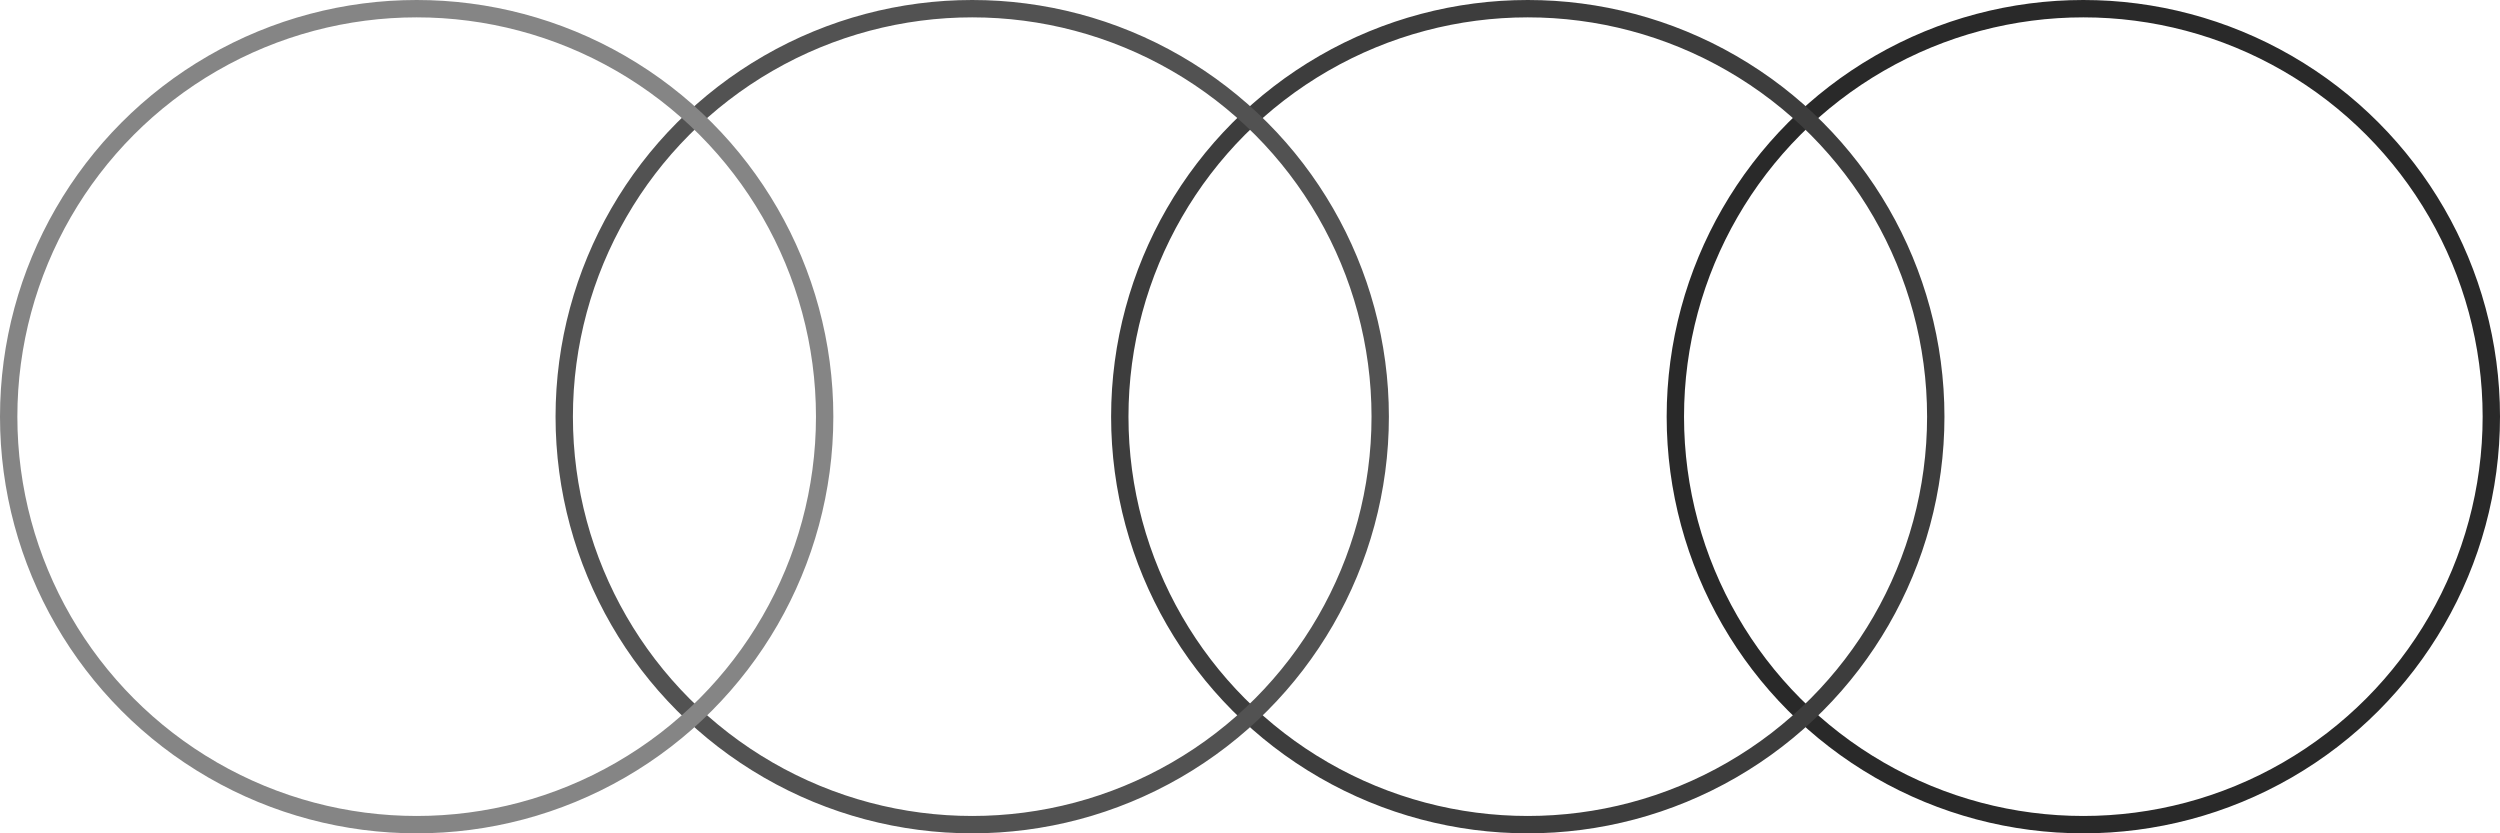
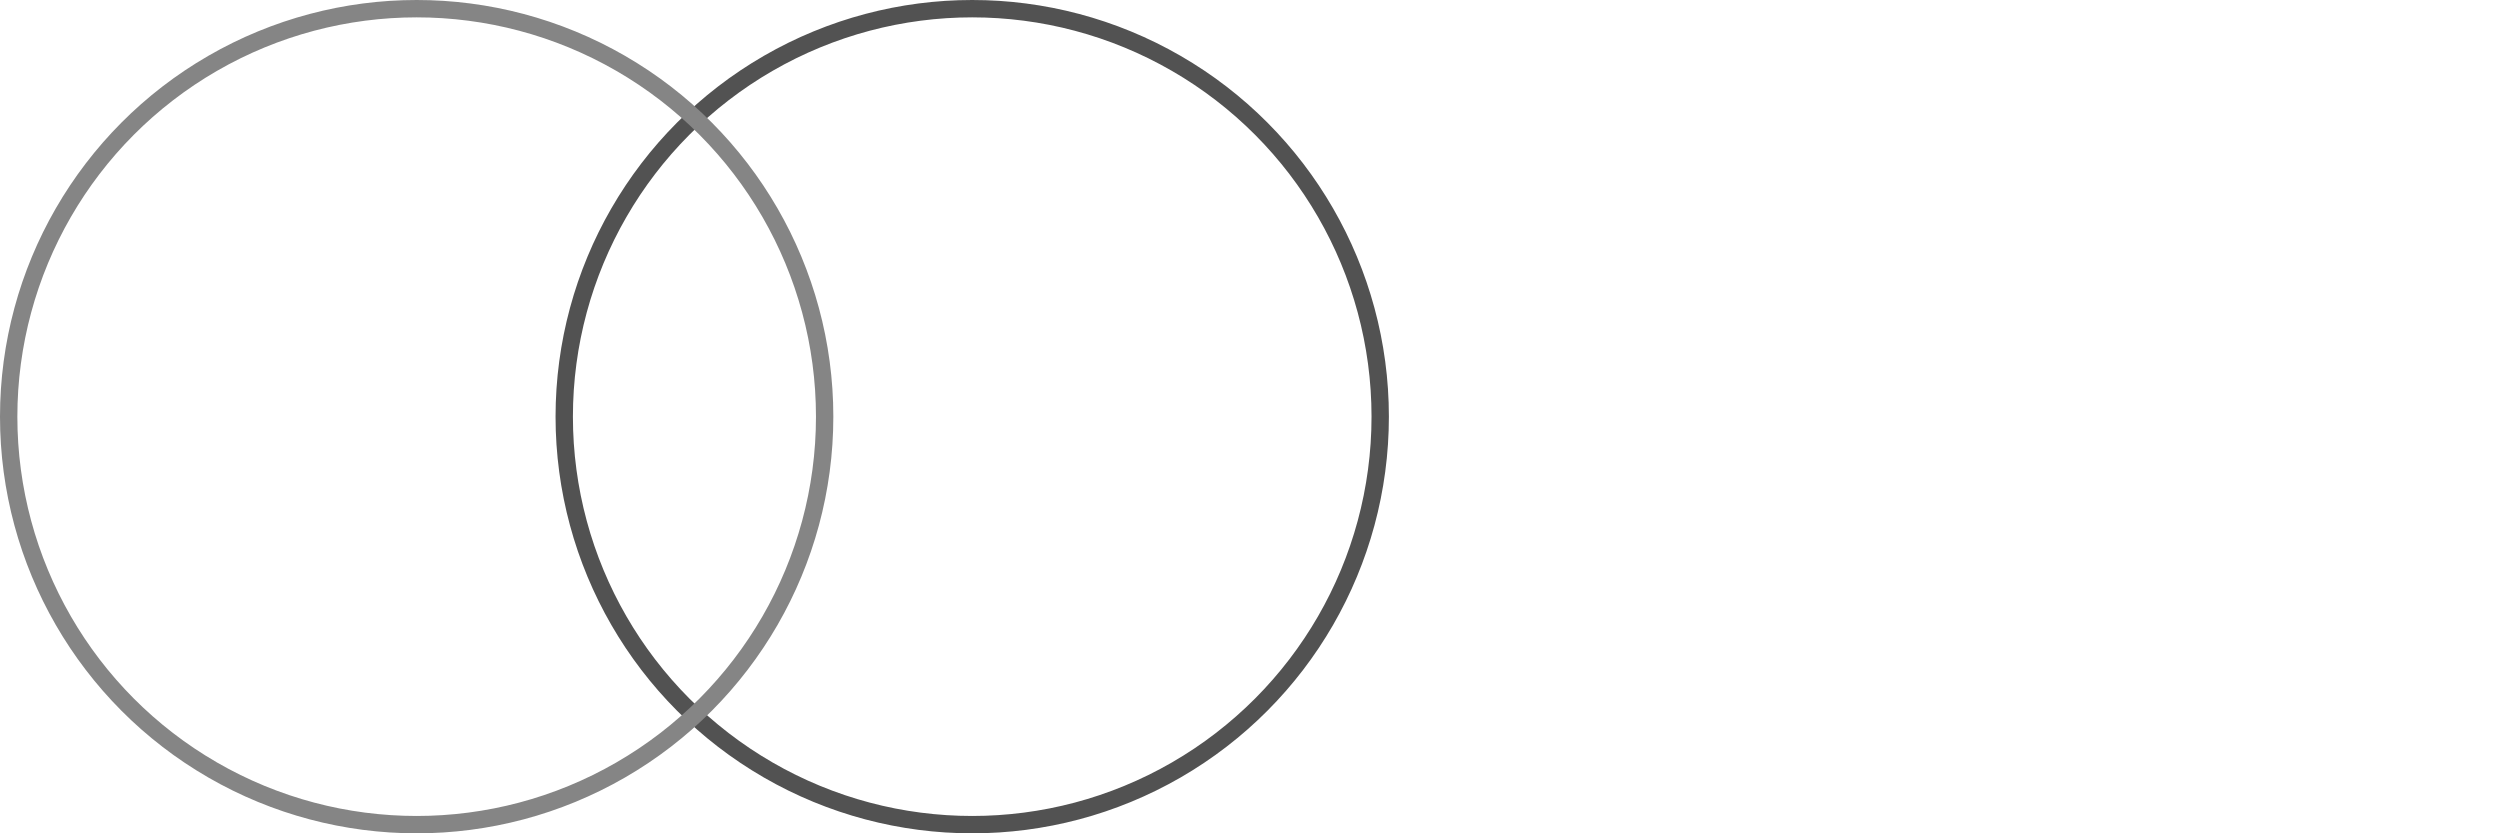
<svg xmlns="http://www.w3.org/2000/svg" width="144" height="48" viewBox="0 0 144 48" fill="none">
-   <circle cx="120" cy="24" r="23.5" stroke="#292929" />
-   <circle cx="88" cy="24" r="23.5" stroke="#3D3D3D" />
  <circle cx="56" cy="24" r="23.5" stroke="#525252" />
  <circle cx="24" cy="24" r="23.5" stroke="#858585" />
</svg>